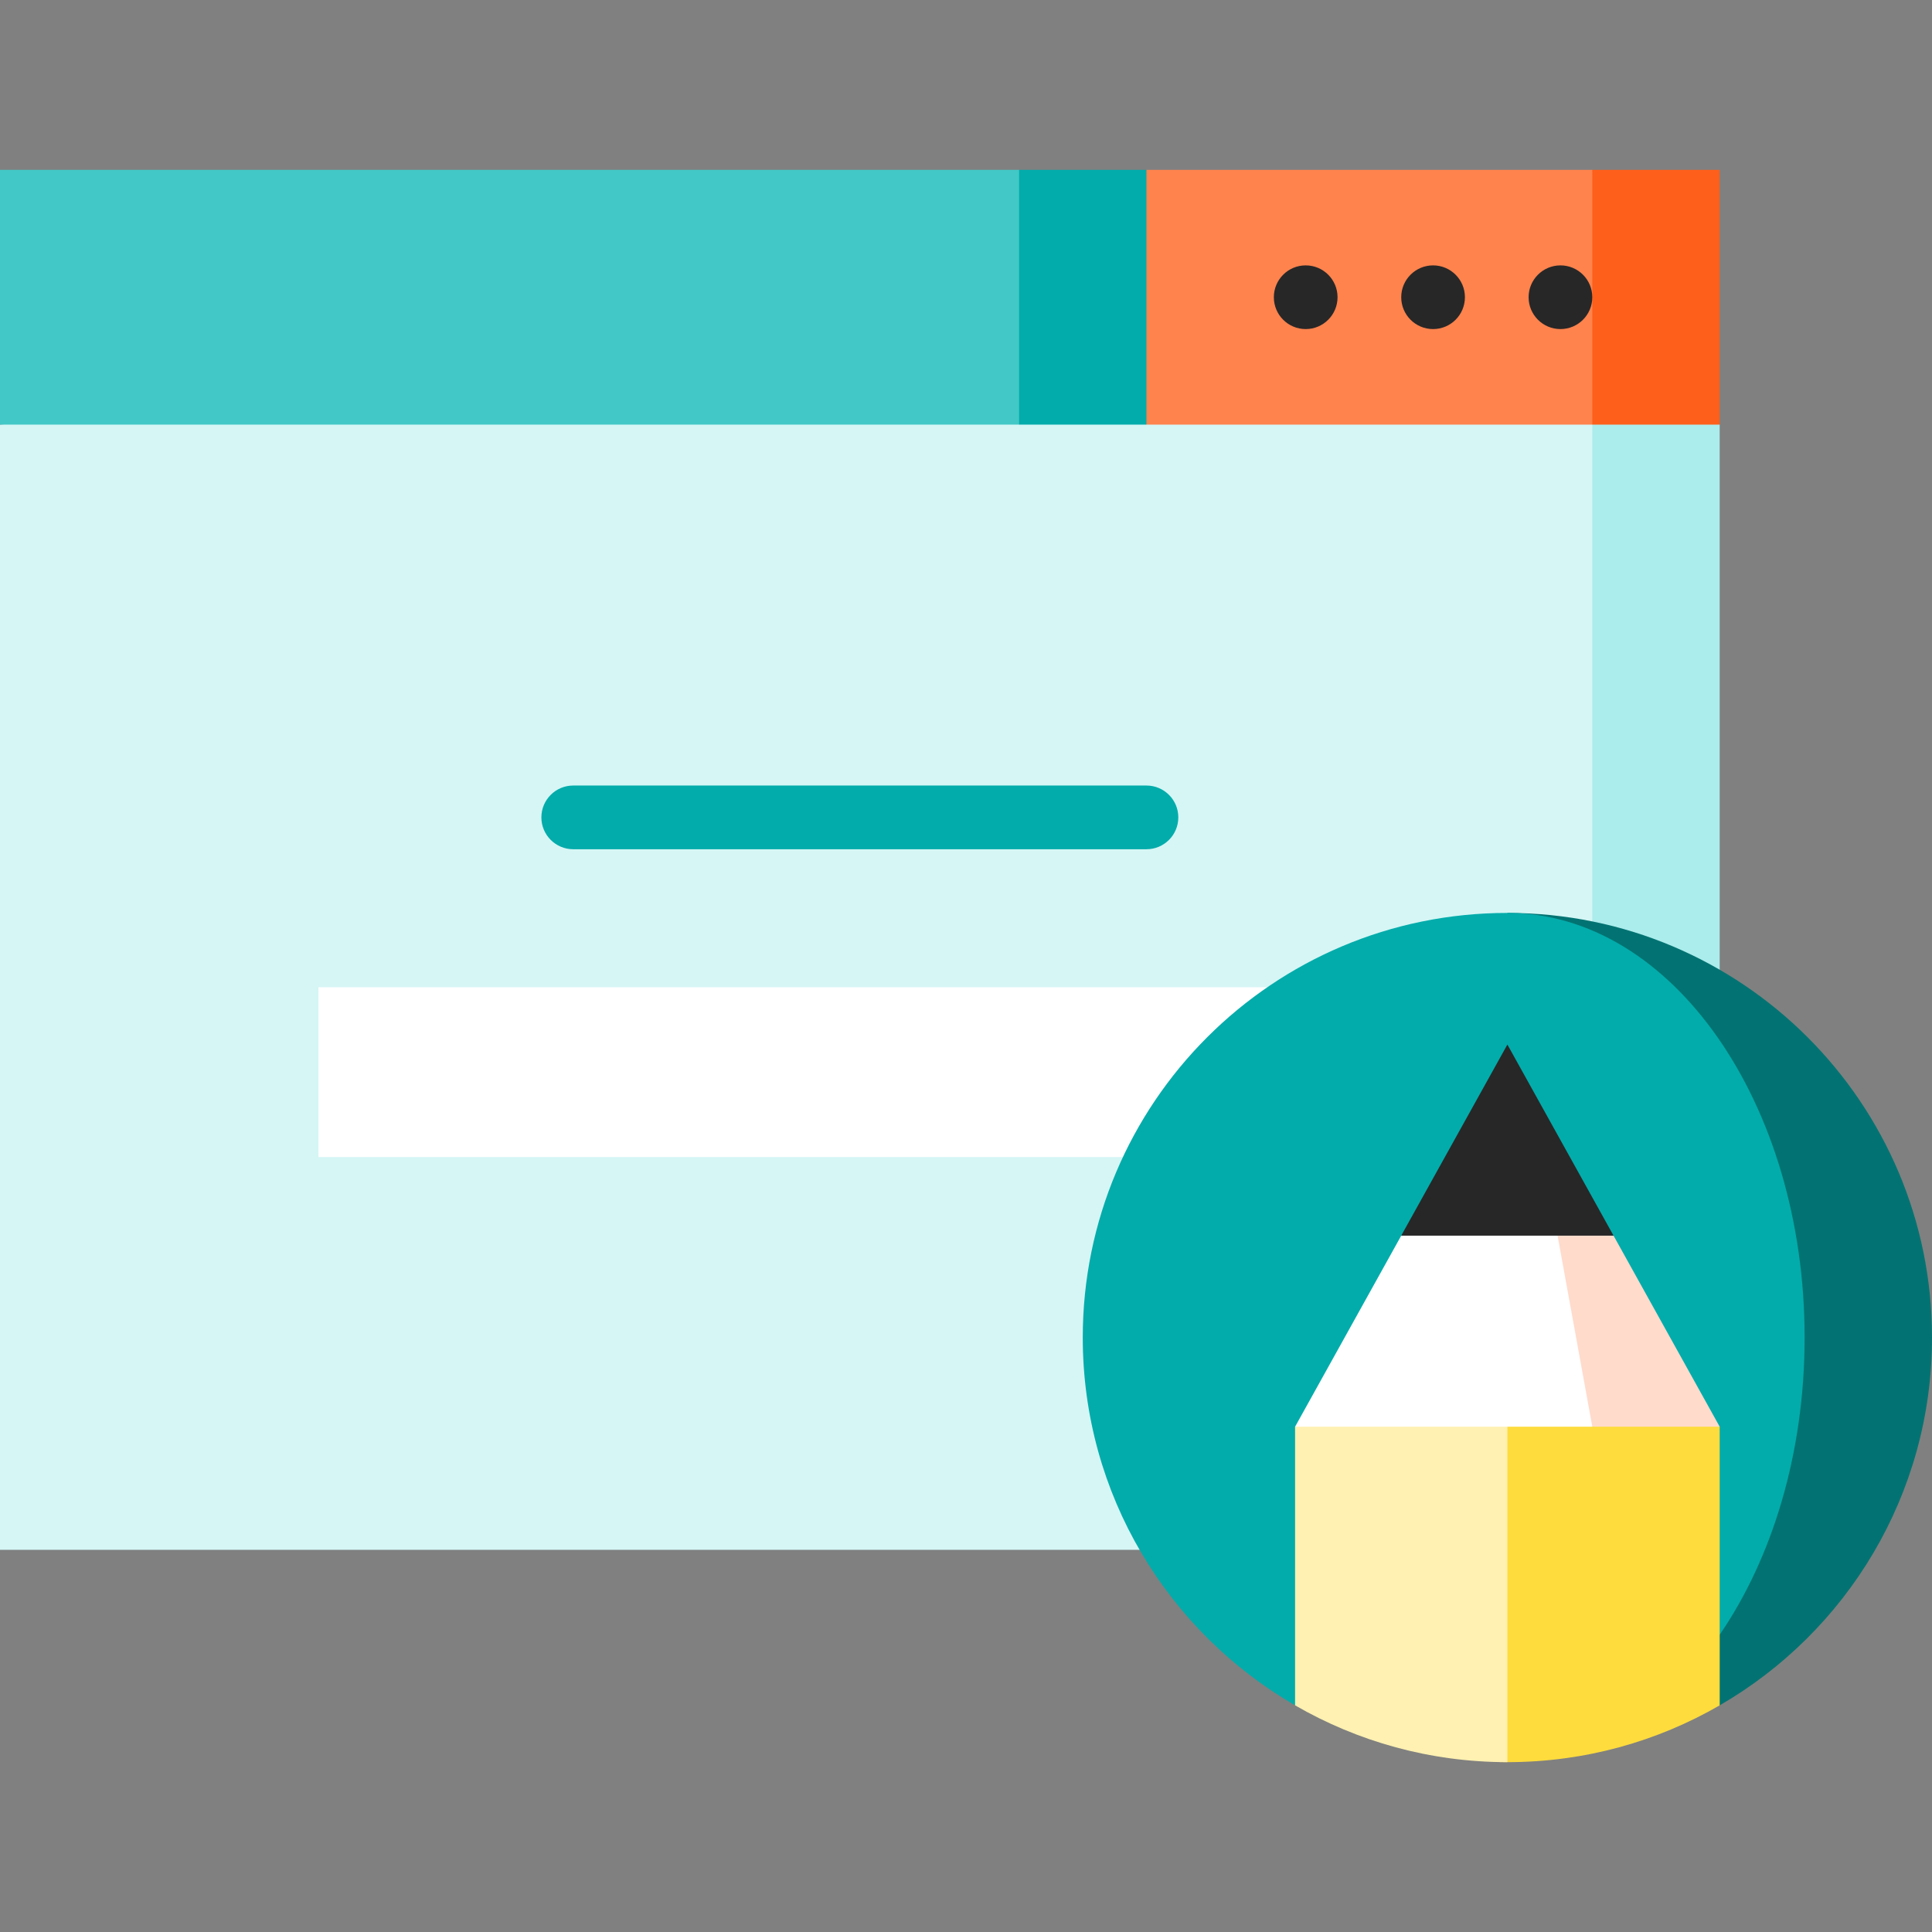
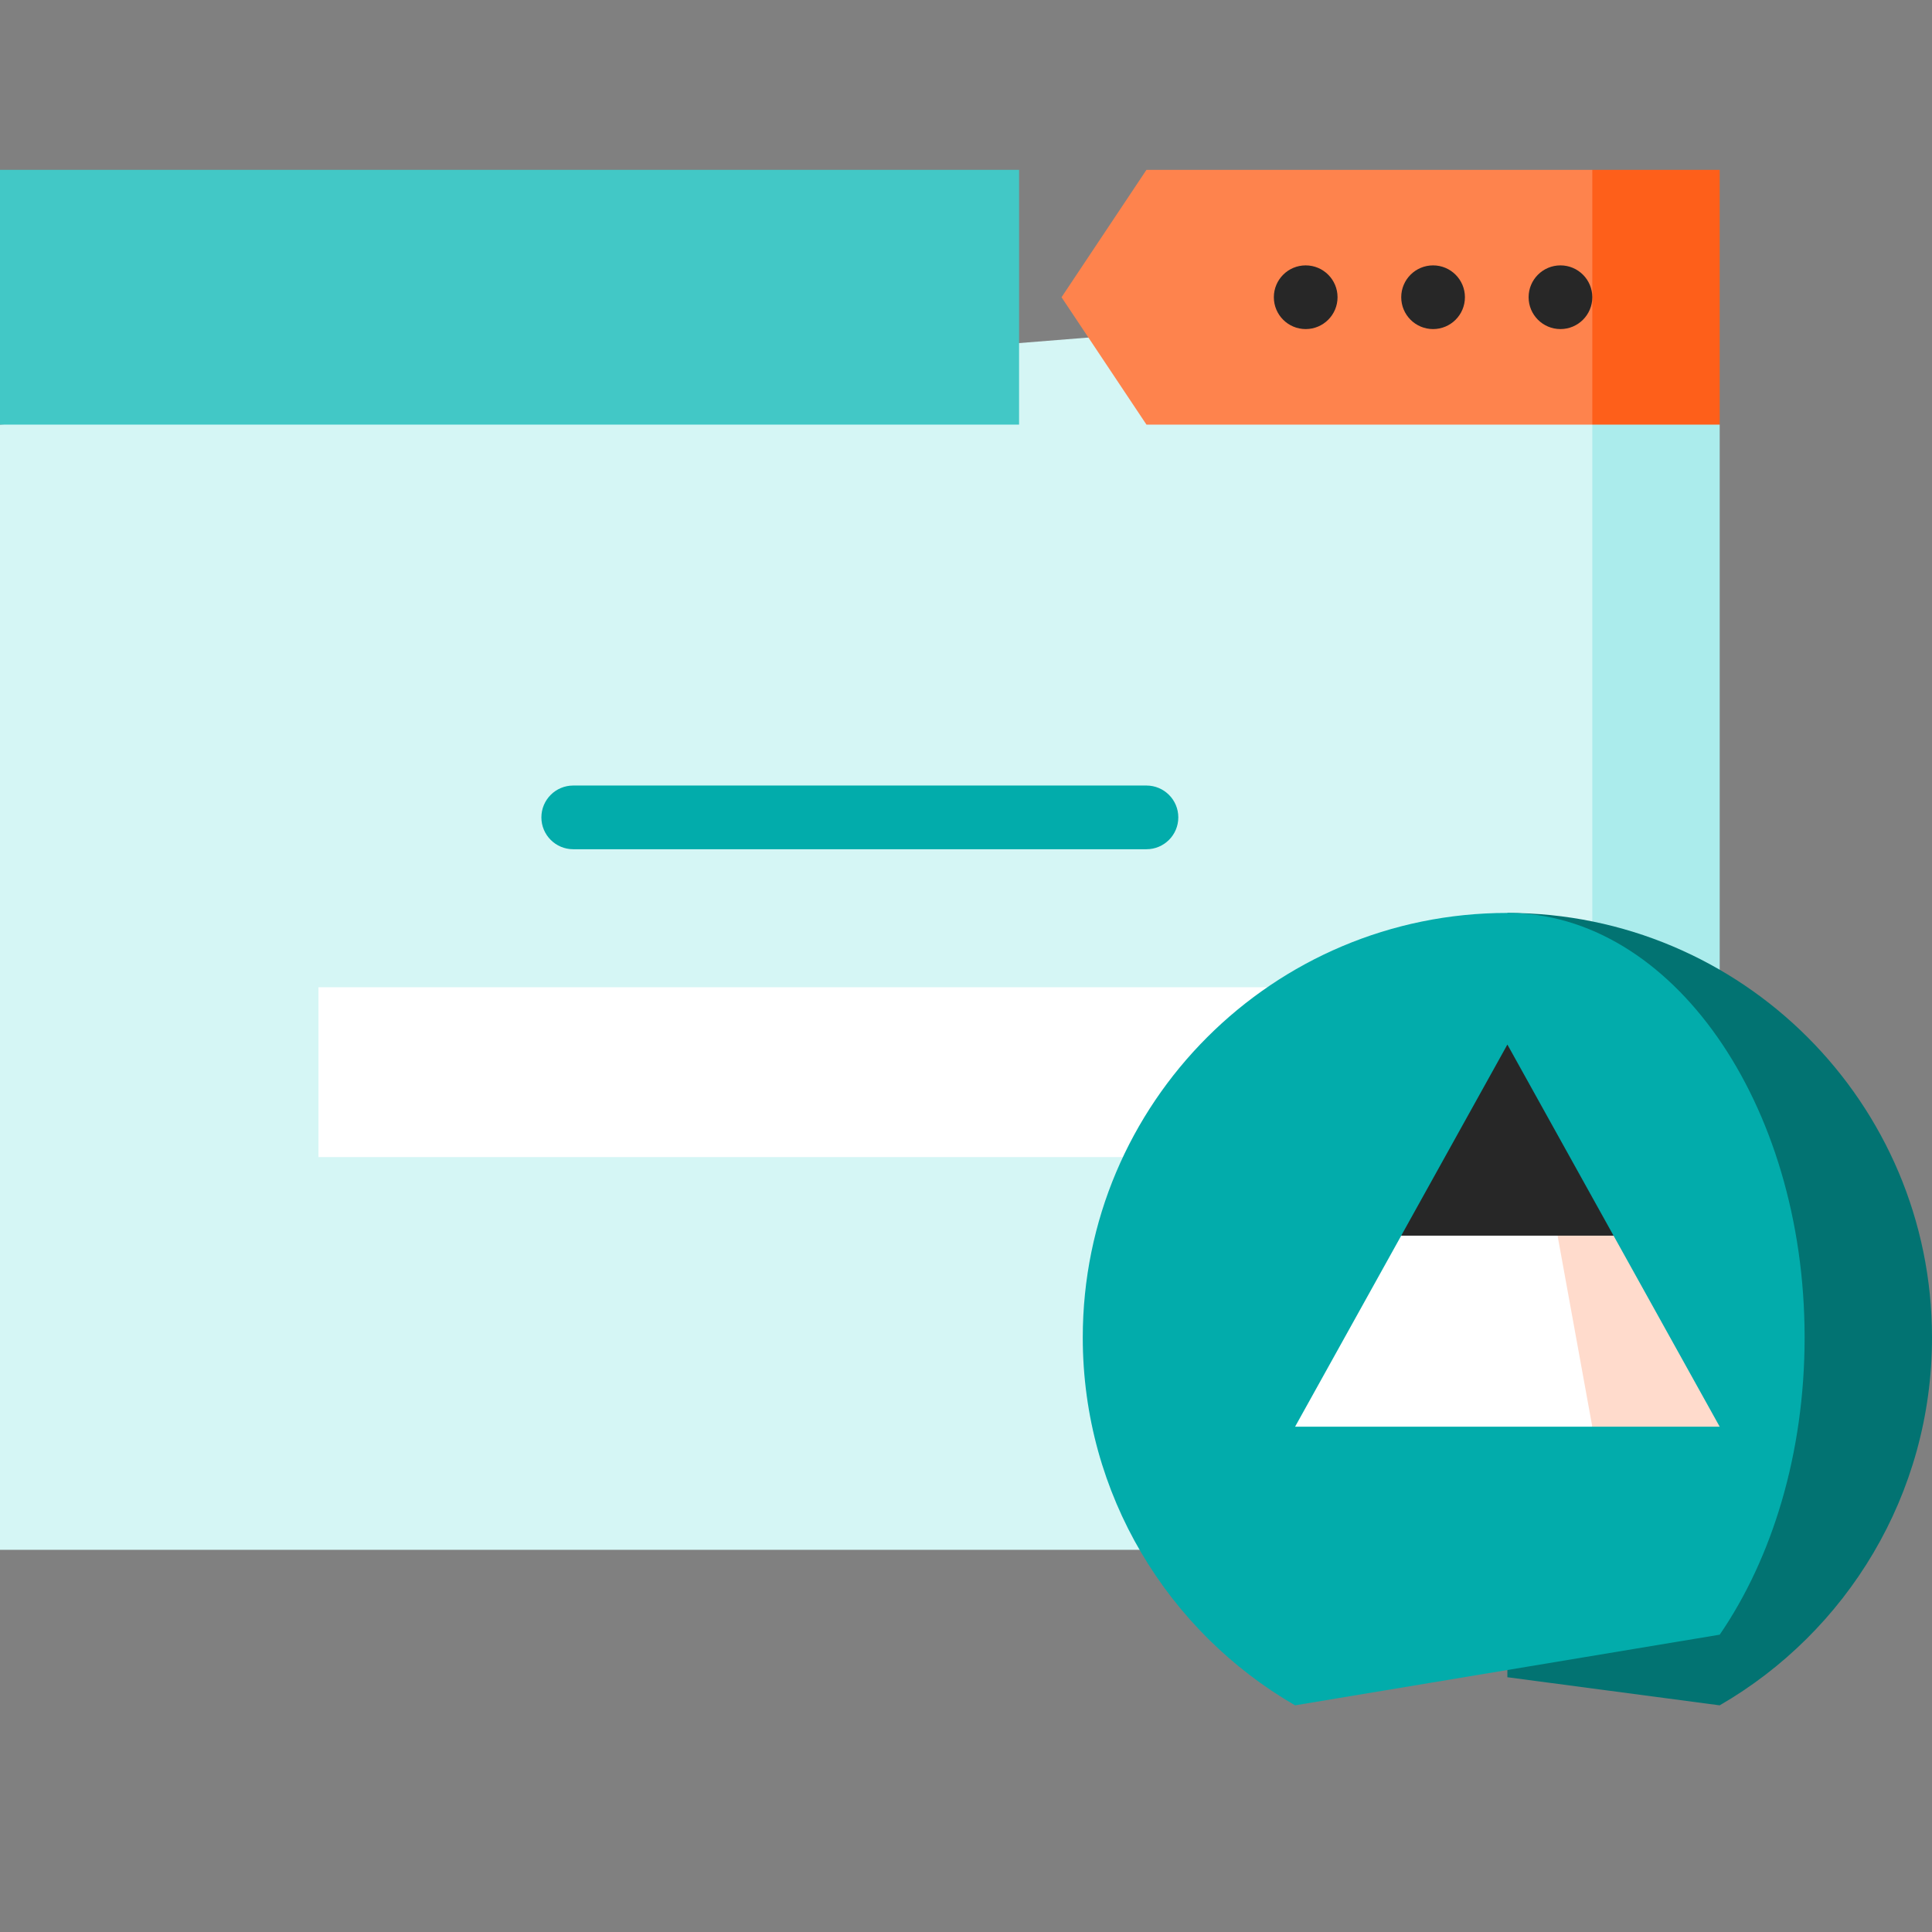
<svg xmlns="http://www.w3.org/2000/svg" version="1.1" id="Layer_1" viewBox="0 0 512 512" xml:space="preserve">
  <rect x="0" y="0" width="512" height="512" fill="#808080" stroke="none" />
  <polygon style="fill:#ABECEC;" points="455.736,112.527 399.473,60.432 421.978,410.725 455.736,410.725 " />
  <polygon style="fill:#D5F6F5;" points="0,112.527 0,410.725 421.978,410.725 421.978,78.769 " />
  <rect x="84.396" y="261.626" style="fill:#FFFFFF;" width="286.945" height="45.011" />
  <polygon style="fill:#FE5F1A;" points="421.978,45.011 399.473,78.769 421.978,112.527 455.736,112.527 455.736,45.011 " />
  <polygon style="fill:#FE834D;" points="303.824,45.011 281.319,78.769 303.824,112.527 421.978,112.527 421.978,45.011 " />
-   <polygon style="fill:#02ACAB;" points="270.066,45.011 247.56,78.769 270.066,112.527 303.824,112.527 303.824,45.011 " />
  <rect y="45.011" style="fill:#42C8C6;" width="270.066" height="67.516" />
  <path style="fill:#02ACAB;" d="M303.824,225.055H151.912c-4.661,0-8.44-3.779-8.44-8.44c0-4.661,3.779-8.44,8.44-8.44h151.912  c4.662,0,8.44,3.779,8.44,8.44C312.264,221.276,308.485,225.055,303.824,225.055z" />
  <g>
    <circle style="fill:#272727;" cx="379.78" cy="78.769" r="8.44" />
    <circle style="fill:#272727;" cx="346.022" cy="78.769" r="8.44" />
    <circle style="fill:#272727;" cx="413.538" cy="78.769" r="8.44" />
  </g>
  <path style="fill:#027372;" d="M399.473,241.934v202.549l56.265,7.448C489.371,432.476,512,396.112,512,354.462  C512,292.313,461.621,241.934,399.473,241.934z" />
  <path style="fill:#02ACAB;" d="M399.473,241.934c43.503,0,78.769,50.379,78.769,112.527c0,30.657-8.581,58.449-22.499,78.744  l-112.535,18.726c-33.633-19.457-56.263-55.82-56.263-97.47C286.945,292.313,337.324,241.934,399.473,241.934z" />
-   <path style="fill:#FEDC3D;" d="M397.534,466.964c0.646,0.011,1.291,0.025,1.939,0.025c20.497,0,39.713-5.482,56.265-15.057  l-0.001-73.839L388.22,366.84L397.534,466.964z" />
-   <path style="fill:#FFF1B1;" d="M343.209,378.092l-0.002,73.839c16.552,9.575,35.769,15.057,56.266,15.057V366.84L343.209,378.092z" />
  <polygon style="fill:#FFDBCC;" points="427.604,327.455 455.736,378.092 421.978,378.092 388.22,316.202 " />
  <polygon style="fill:#FFFFFF;" points="410.725,316.202 421.978,378.092 343.209,378.092 371.341,327.455 " />
  <polygon style="fill:#272727;" points="371.341,327.455 427.604,327.455 399.473,276.818 " />
</svg>